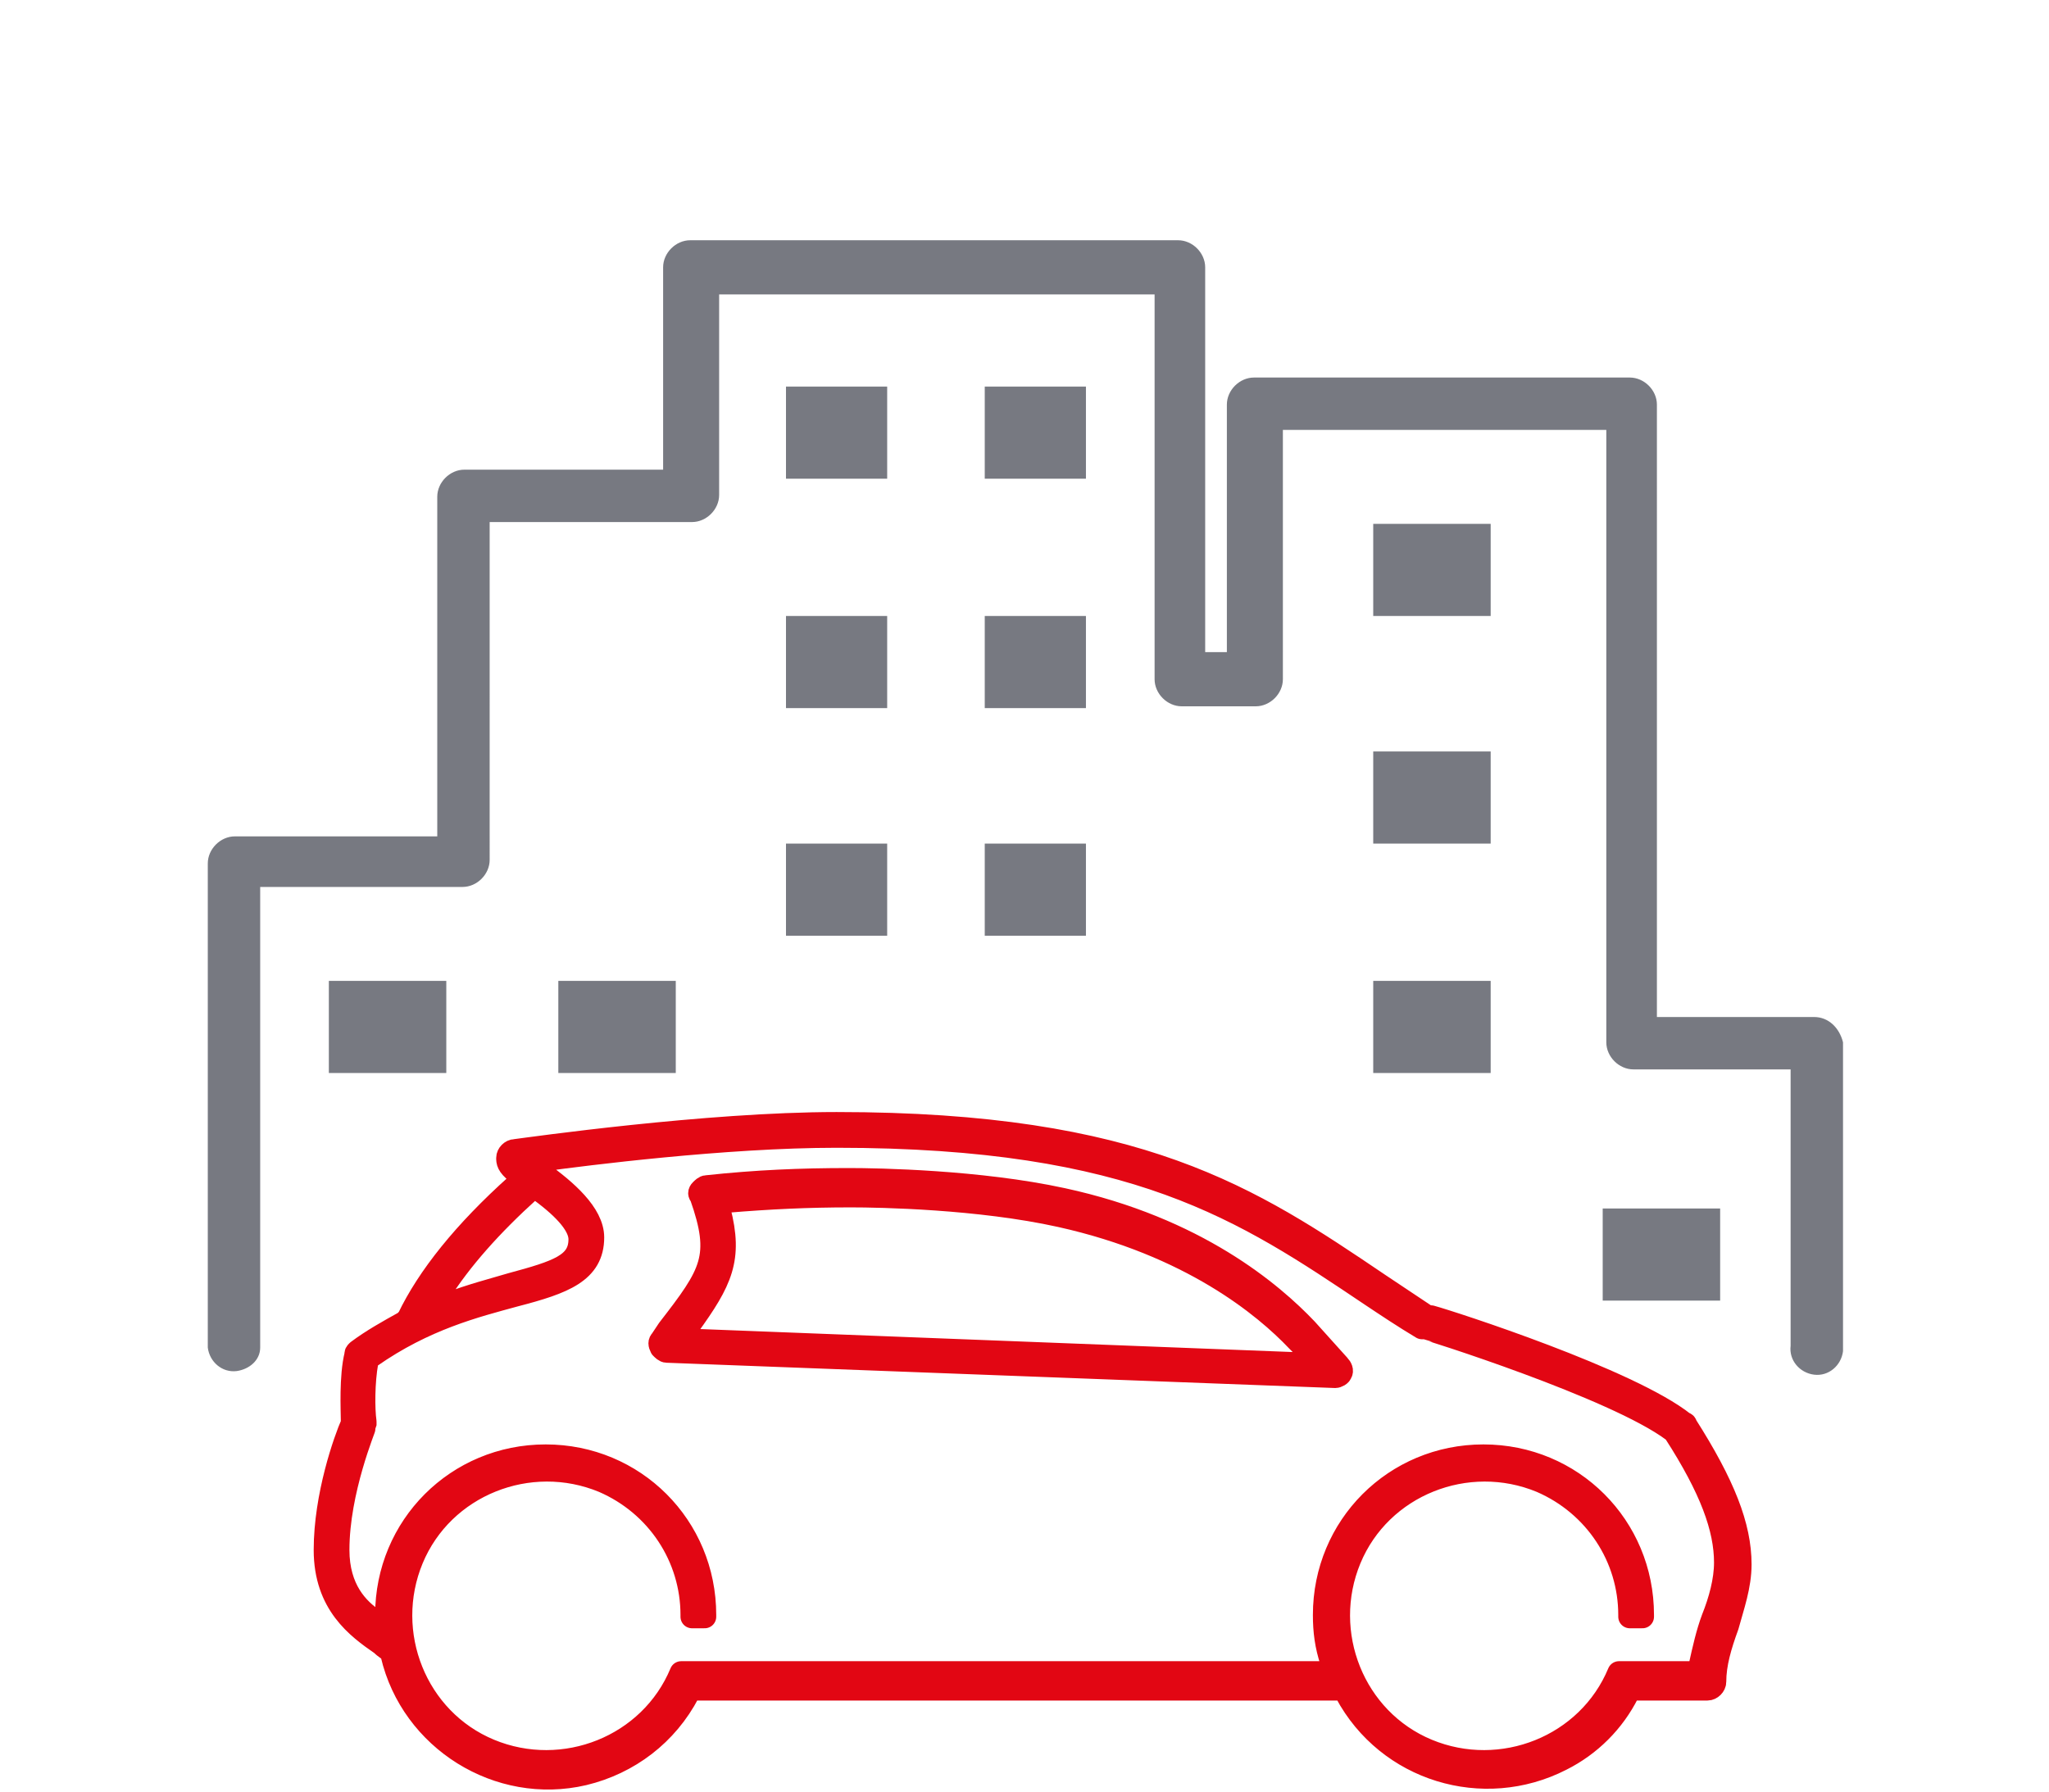
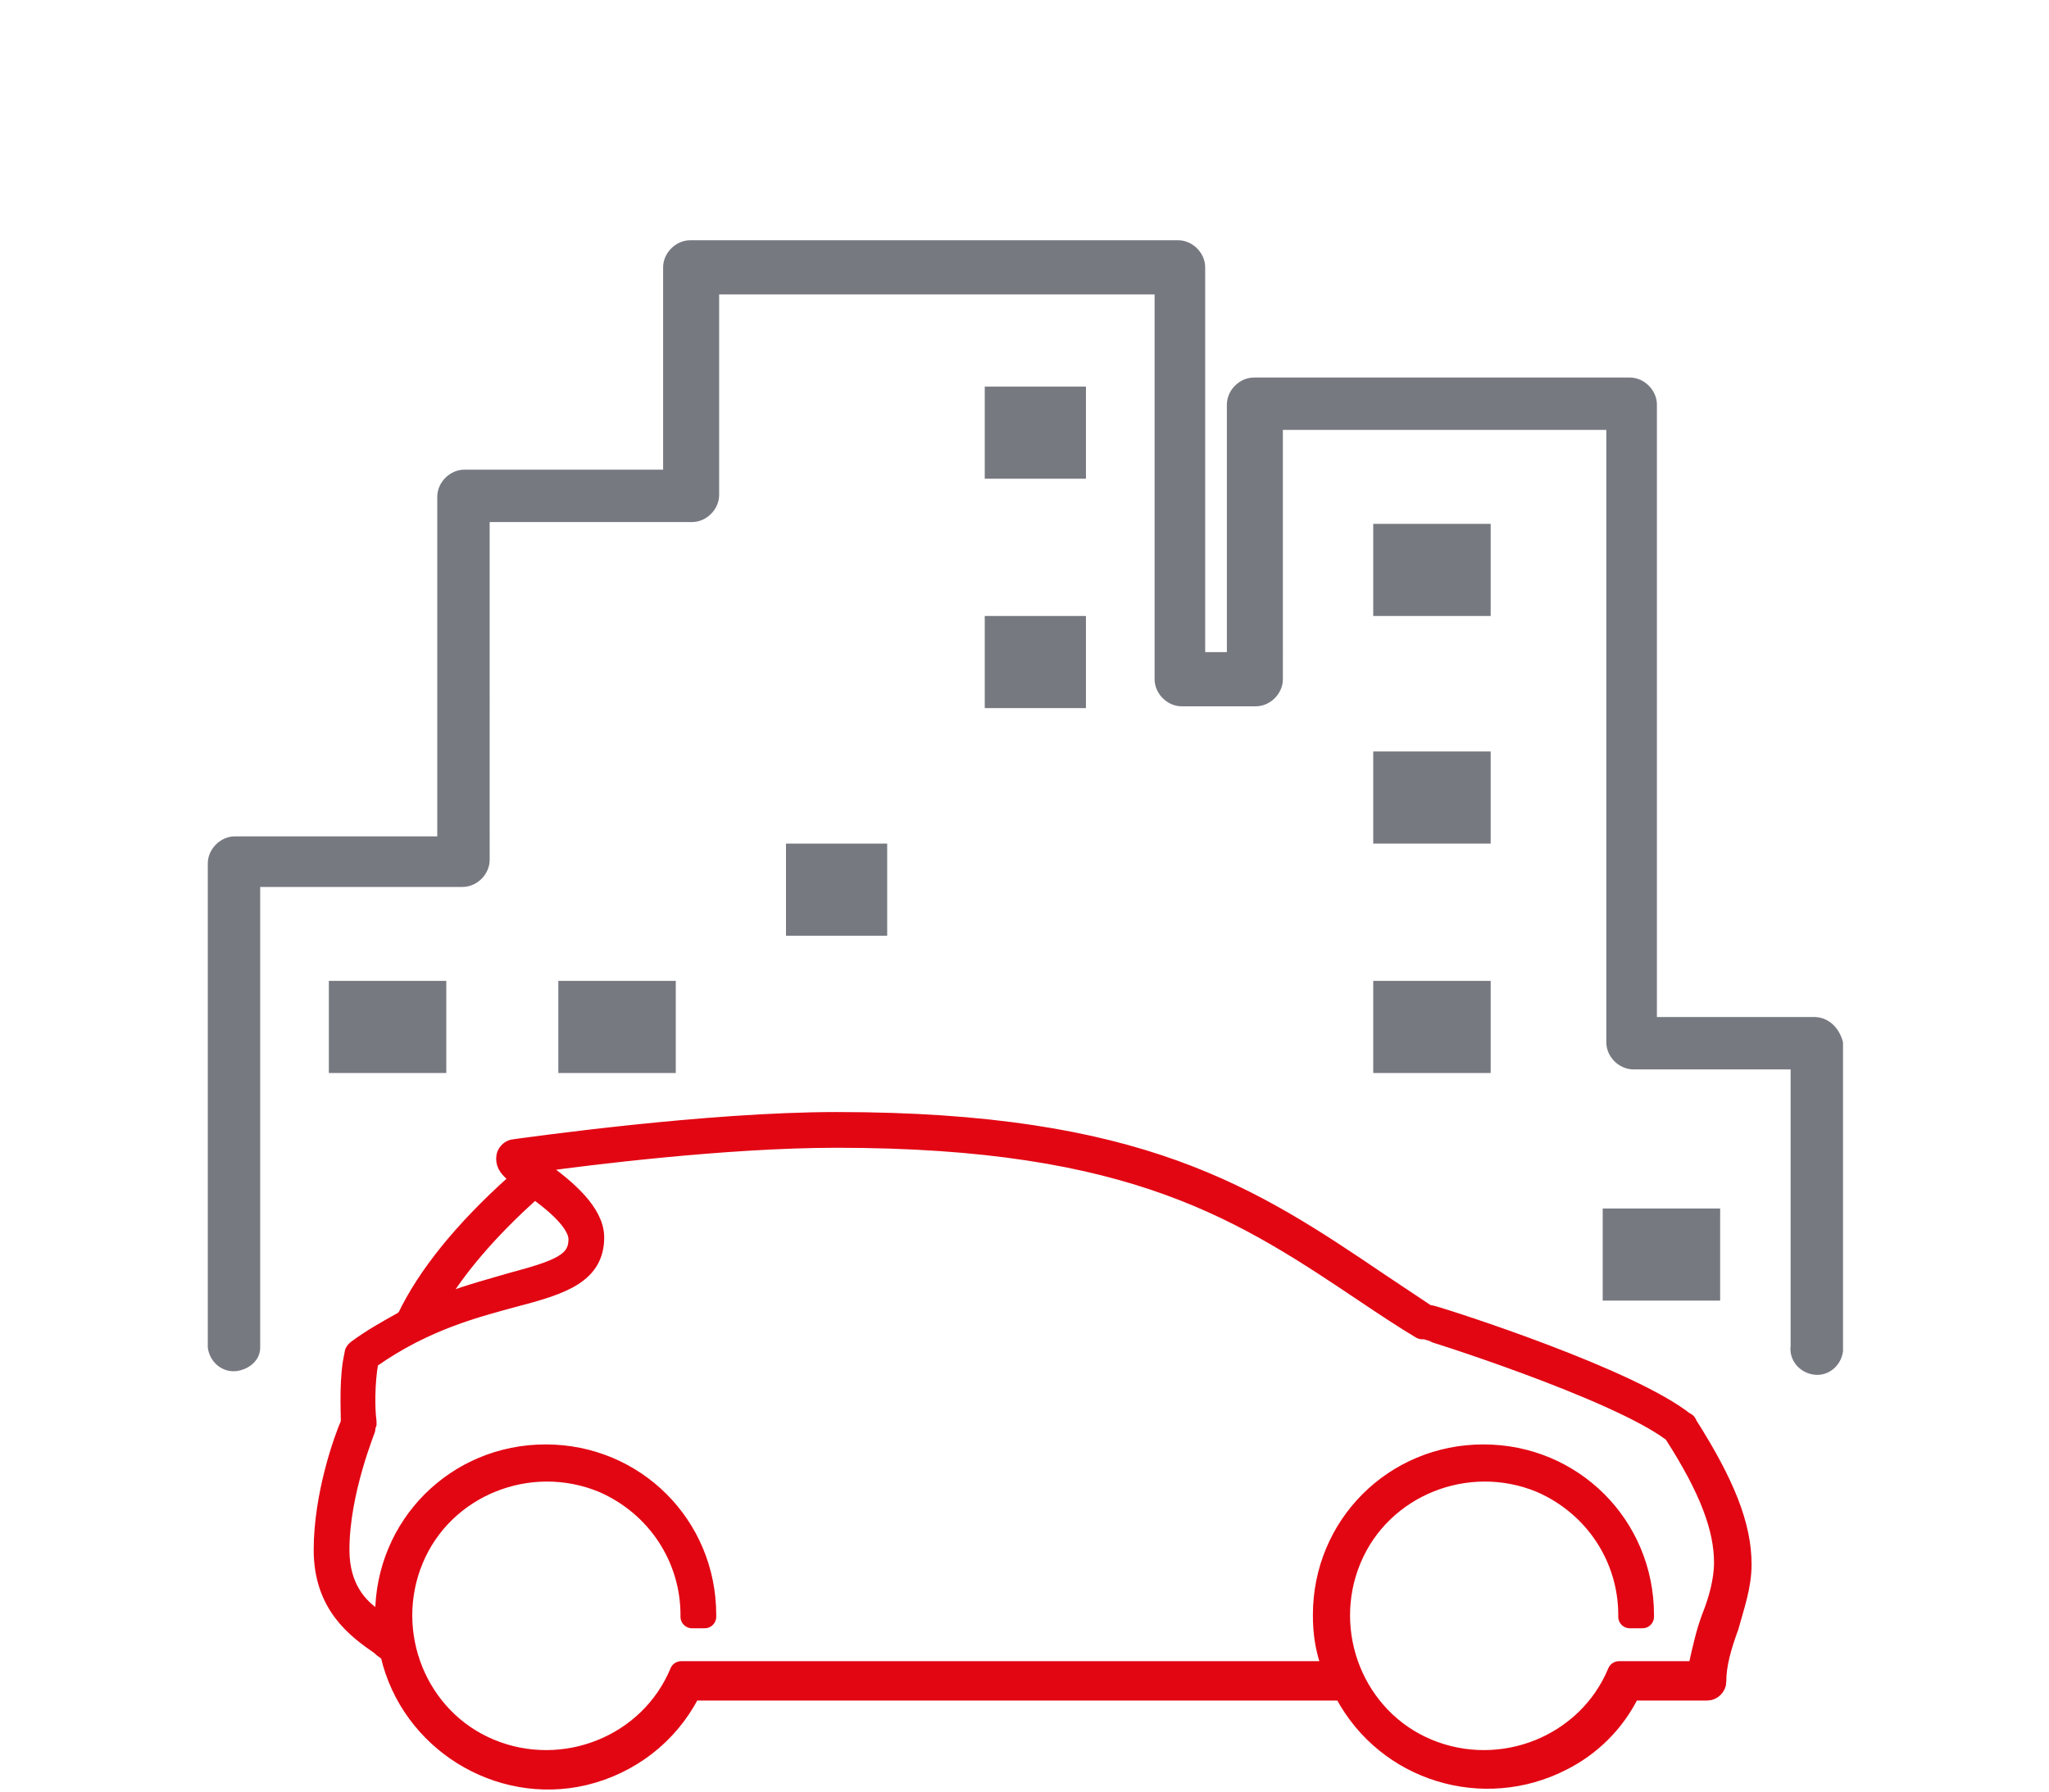
<svg xmlns="http://www.w3.org/2000/svg" version="1.1" id="Calque_1" x="0px" y="0px" viewBox="0 0 113.4 99.2" style="enable-background:new 0 0 113.4 99.2;" xml:space="preserve">
  <style type="text/css">
	.st0{fill:#777981;}
	.st1{fill:#E20613;stroke:#E20613;stroke-width:1.278;stroke-linecap:round;stroke-linejoin:round;}
</style>
  <g>
    <path class="st0" d="M100.4,56.3h-8.7V22.4c0-0.8-0.7-1.5-1.5-1.5H69.4c-0.8,0-1.5,0.7-1.5,1.5v13.7h-1.2V14.8   c0-0.8-0.7-1.5-1.5-1.5h-27c-0.8,0-1.5,0.7-1.5,1.5V26H25.7c-0.8,0-1.5,0.7-1.5,1.5v18.8H13c-0.8,0-1.5,0.7-1.5,1.5v26.8   c0.1,0.8,0.8,1.4,1.6,1.3c0.7-0.1,1.3-0.6,1.3-1.3V49.1h11.2c0.8,0,1.5-0.7,1.5-1.5V28.9h11.2c0.8,0,1.5-0.7,1.5-1.5V16.3h24.1   v21.3c0,0.8,0.7,1.5,1.5,1.5h4.1c0.8,0,1.5-0.7,1.5-1.5V23.8h17.9v33.9c0,0.8,0.7,1.5,1.5,1.5h8.7v15.3c-0.1,0.8,0.5,1.5,1.3,1.6   c0.8,0.1,1.5-0.5,1.6-1.3c0-0.1,0-0.2,0-0.3V57.7C101.8,56.9,101.2,56.3,100.4,56.3z" />
-     <rect x="43.5" y="21.4" class="st0" width="5.6" height="5.1" />
    <rect x="54.5" y="21.4" class="st0" width="5.6" height="5.1" />
-     <rect x="43.5" y="34.1" class="st0" width="5.6" height="5.1" />
    <rect x="54.5" y="34.1" class="st0" width="5.6" height="5.1" />
    <rect x="43.5" y="46.7" class="st0" width="5.6" height="5.1" />
-     <rect x="54.5" y="46.7" class="st0" width="5.6" height="5.1" />
    <rect x="18.2" y="54.3" class="st0" width="6.5" height="5.1" />
    <rect x="30.9" y="54.3" class="st0" width="6.5" height="5.1" />
    <rect x="76" y="29" class="st0" width="6.5" height="5.1" />
    <rect x="76" y="41.6" class="st0" width="6.5" height="5.1" />
    <rect x="76" y="54.3" class="st0" width="6.5" height="5.1" />
    <rect x="88.7" y="66.9" class="st0" width="6.5" height="5.1" />
-     <path class="st1" d="M36.6,74.2c-0.1,0.1-0.1,0.2,0,0.4c0.1,0.1,0.2,0.2,0.3,0.2l37,1.4c0.1,0,0.3-0.1,0.3-0.2   c0.1-0.1,0-0.3-0.1-0.4l-1.8-2c-1.9-2-6.1-5.6-13.5-7.2c-4.6-1-10.2-1.1-11.8-1.1c-2.7,0-5.1,0.1-7.9,0.4c-0.1,0-0.2,0.1-0.3,0.2   c-0.1,0.1-0.1,0.2,0,0.3c1.2,3.4,0.6,4.3-1.8,7.4L36.6,74.2z M37.6,74.1l0.5-0.7c1.8-2.5,2.4-3.7,1.7-6.4l-0.1-0.5l0.5,0   c2.4-0.2,4.5-0.3,6.9-0.3c1.6,0,7.1,0.1,11.6,1.1c7.2,1.6,11.3,5,13.1,6.9l0.5,0.5l0.7,0.8l-1.1,0l-33.5-1.3L37.6,74.1z" />
    <path class="st1" d="M18,85.8c0,3,1.8,4.3,3.1,5.2c0.2,0.2,0.4,0.3,0.5,0.4l0.1,0.1l0,0.1c1.1,4.7,5.9,7.7,10.6,6.6   c2.5-0.6,4.6-2.2,5.8-4.5l0.1-0.2h36.2l0.1,0.2c2.3,4.3,7.6,5.9,11.9,3.7c1.6-0.8,2.9-2.1,3.7-3.7l0.1-0.2h4.3   c0.2,0,0.4-0.2,0.4-0.4c0-1,0.3-2,0.7-3.1c0.3-1.1,0.7-2.2,0.7-3.4c0-2.1-0.9-4.4-3-7.7c0,0,0-0.1-0.1-0.1c-3-2.4-12.9-5.6-14-5.9   l-0.1,0l-0.1,0c-0.9-0.6-1.8-1.2-2.7-1.8c-7.1-4.8-13.2-8.9-30-8.9c-7.2,0-17,1.4-17.8,1.5c-0.2,0-0.4,0.2-0.4,0.4   c0,0.2,0,0.4,0.5,0.8l0.4,0.3l-0.4,0.4c-2.9,2.6-4.9,5.1-6,7.4l-0.1,0.1l-0.1,0.1c-0.9,0.5-1.8,1-2.6,1.6c-0.1,0.1-0.1,0.1-0.1,0.2   c-0.3,1.2-0.2,3.1-0.2,3.6v0.1l0,0.1C19.1,79.7,18,82.8,18,85.8z M29.3,65.9l0.3-0.2l0.3,0.2c1.5,1.1,2.2,2,2.2,2.7   c0,1.4-1.2,1.8-3.8,2.5c-1,0.3-2.2,0.6-3.5,1.1l-1.3,0.5l0.8-1.1C25.5,69.7,27.2,67.8,29.3,65.9z M18.7,85.8c0-3.3,1.5-6.8,1.5-6.9   c0-0.1,0-0.1,0-0.2c-0.1-0.7-0.1-2.2,0.1-3.3l0-0.2l0.2-0.1c3-2.1,5.8-2.8,8-3.4c2.7-0.7,4.3-1.3,4.3-3.2c0-1.3-1.5-2.6-2.9-3.6   L29,64.4l1.1-0.2c2.2-0.3,10-1.3,16.2-1.3c16.6,0,22.6,4.1,29.6,8.8c0.9,0.6,1.8,1.2,2.8,1.8c0,0,0.1,0,0.1,0   c0.1,0,10.6,3.3,13.8,5.7l0.1,0l0,0.1c2,3.1,2.8,5.3,2.8,7.2c0,1-0.3,2.1-0.7,3.1c-0.3,0.8-0.5,1.7-0.7,2.6l-0.1,0.4h-4.4   c-1.7,4.1-6.5,6-10.6,4.3c-4.1-1.7-6-6.5-4.3-10.6c1.7-4.1,6.5-6,10.6-4.3c3,1.3,4.9,4.2,4.9,7.4v0.1h0.7c0,0,0-0.1,0-0.1   c0-4.9-3.9-8.8-8.8-8.8c-4.9,0-8.8,3.9-8.8,8.8c0,0.9,0.1,1.7,0.4,2.6l0.2,0.6H37.7c-1.7,4.1-6.5,6-10.6,4.3   c-4.1-1.7-6-6.5-4.3-10.6c1.7-4.1,6.5-6,10.6-4.3c3,1.3,4.9,4.2,4.9,7.4c0,0,0,0.1,0,0.1h0.7v-0.1c0-4.9-3.9-8.8-8.8-8.8   c-4.9,0-8.8,3.9-8.8,8.8v0.9l-0.7-0.6C19.8,89.1,18.7,88,18.7,85.8z" />
  </g>
</svg>